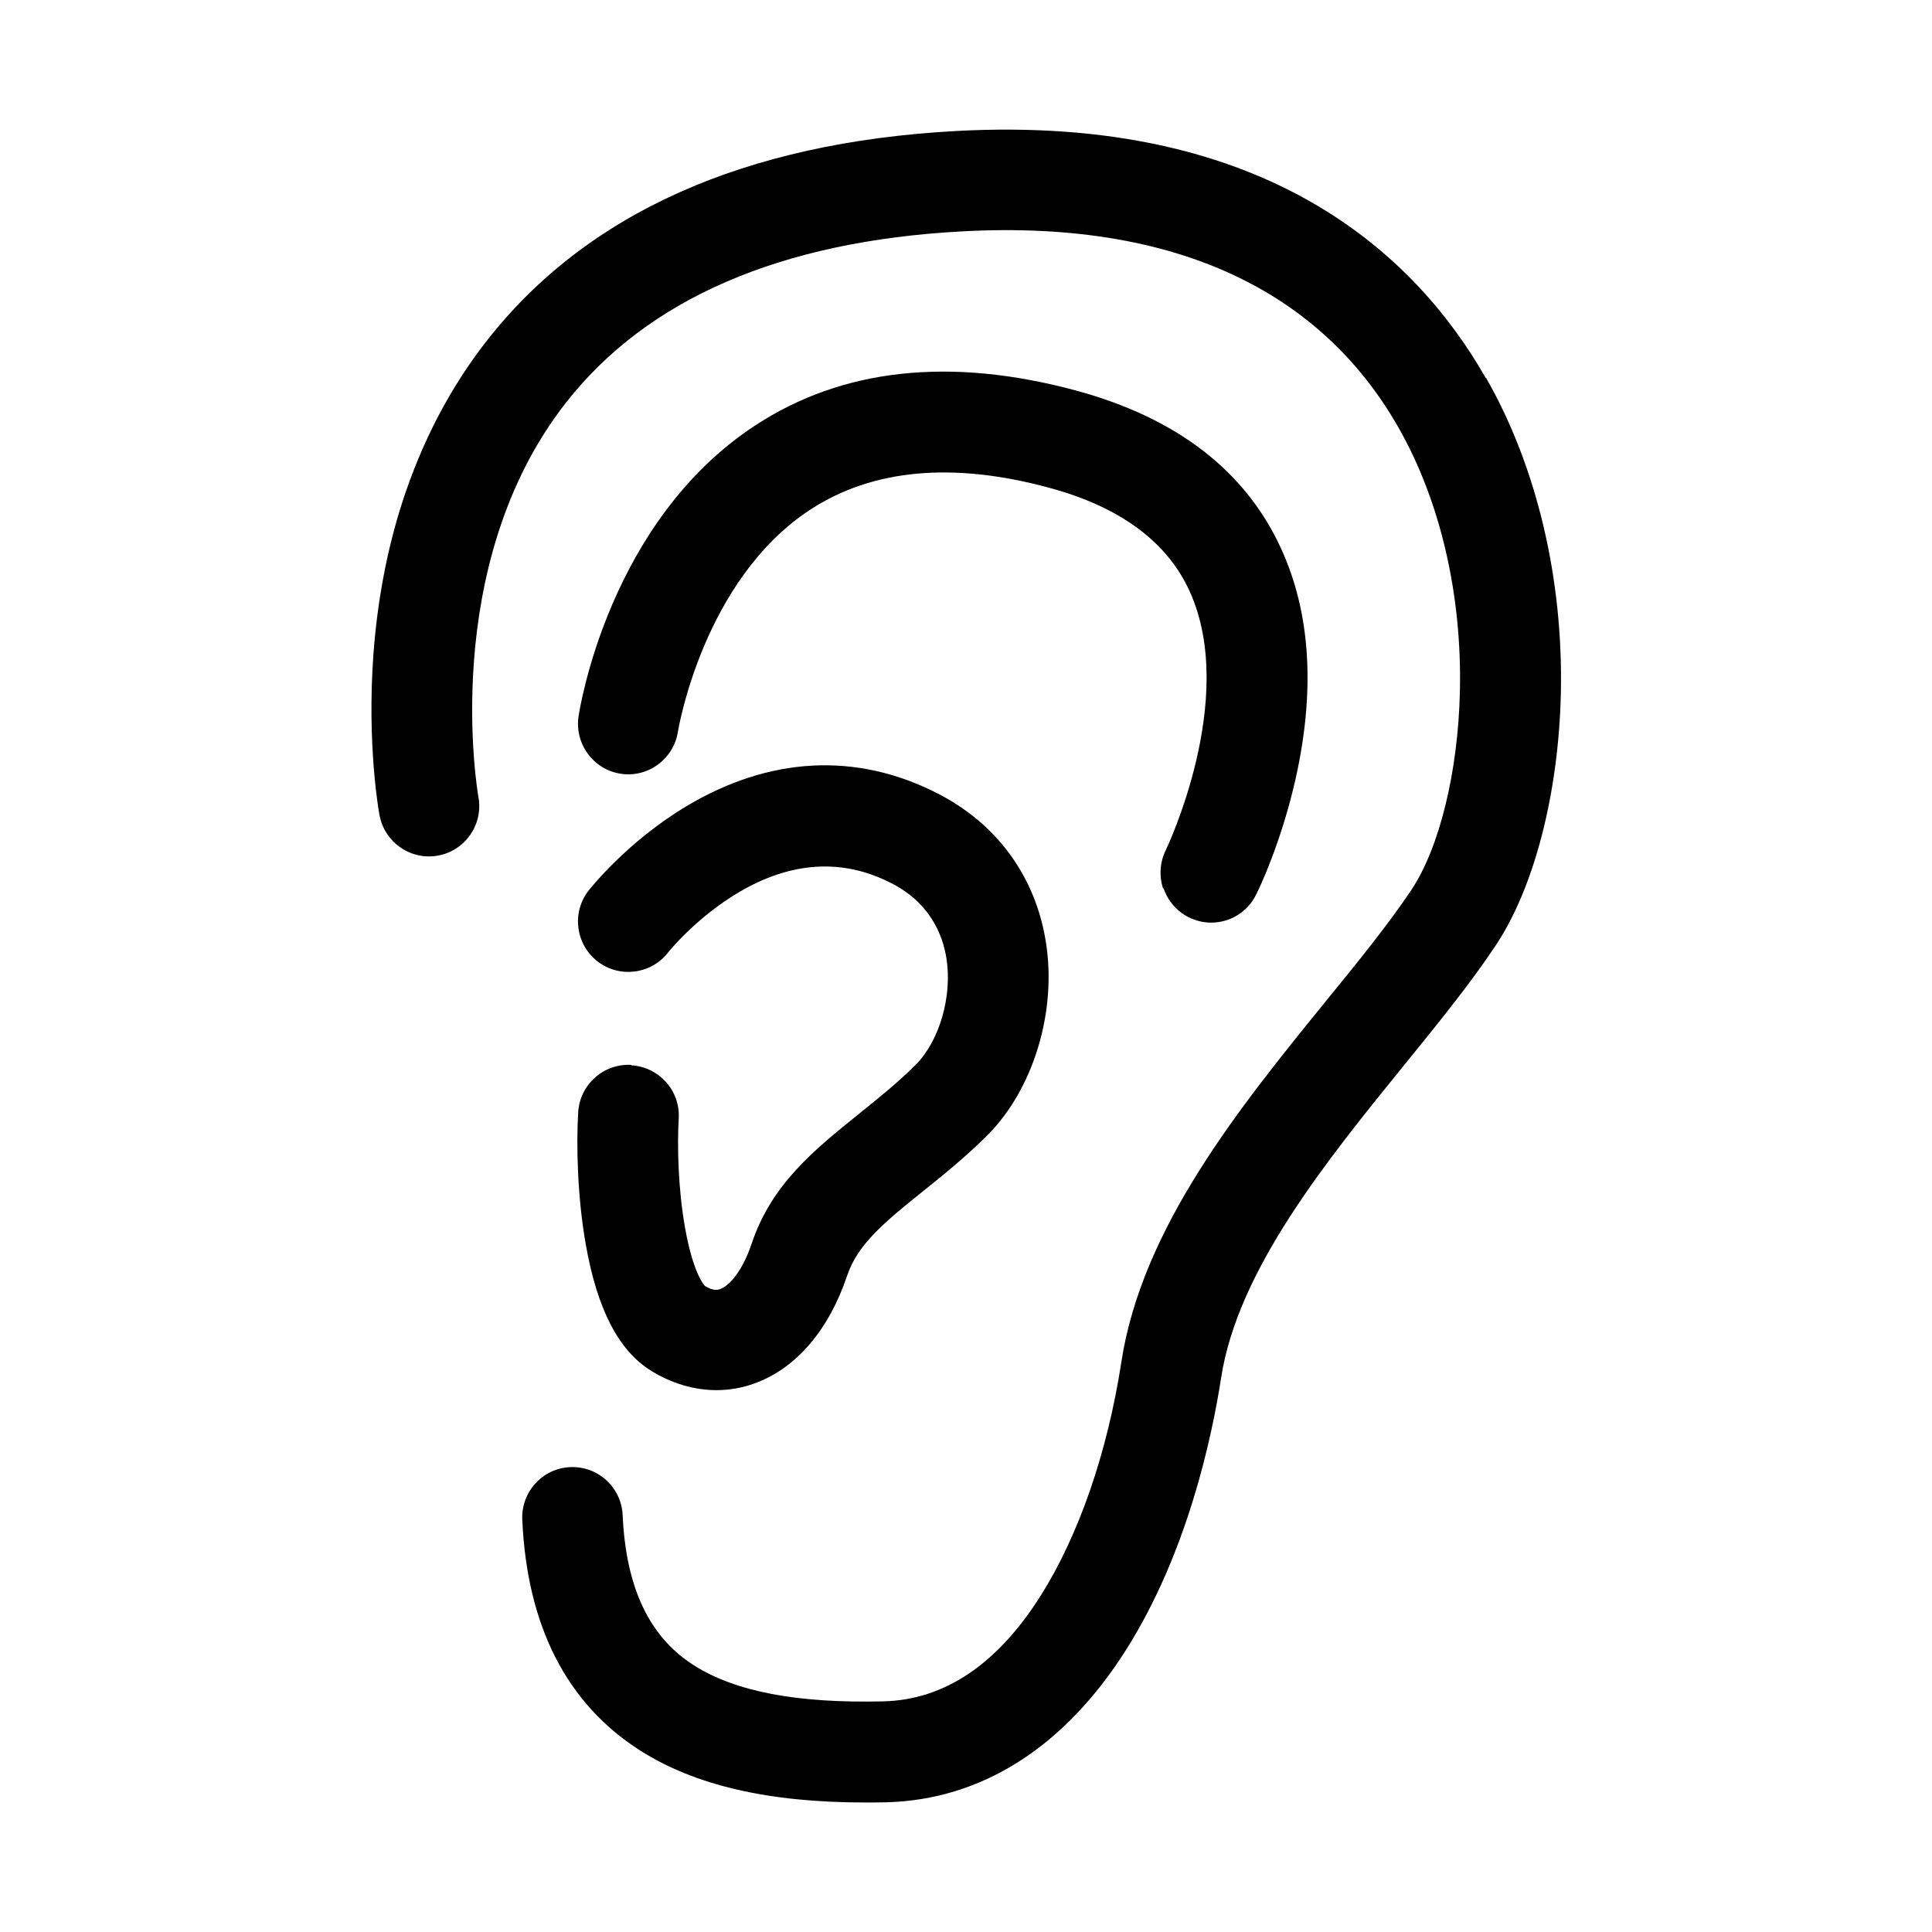
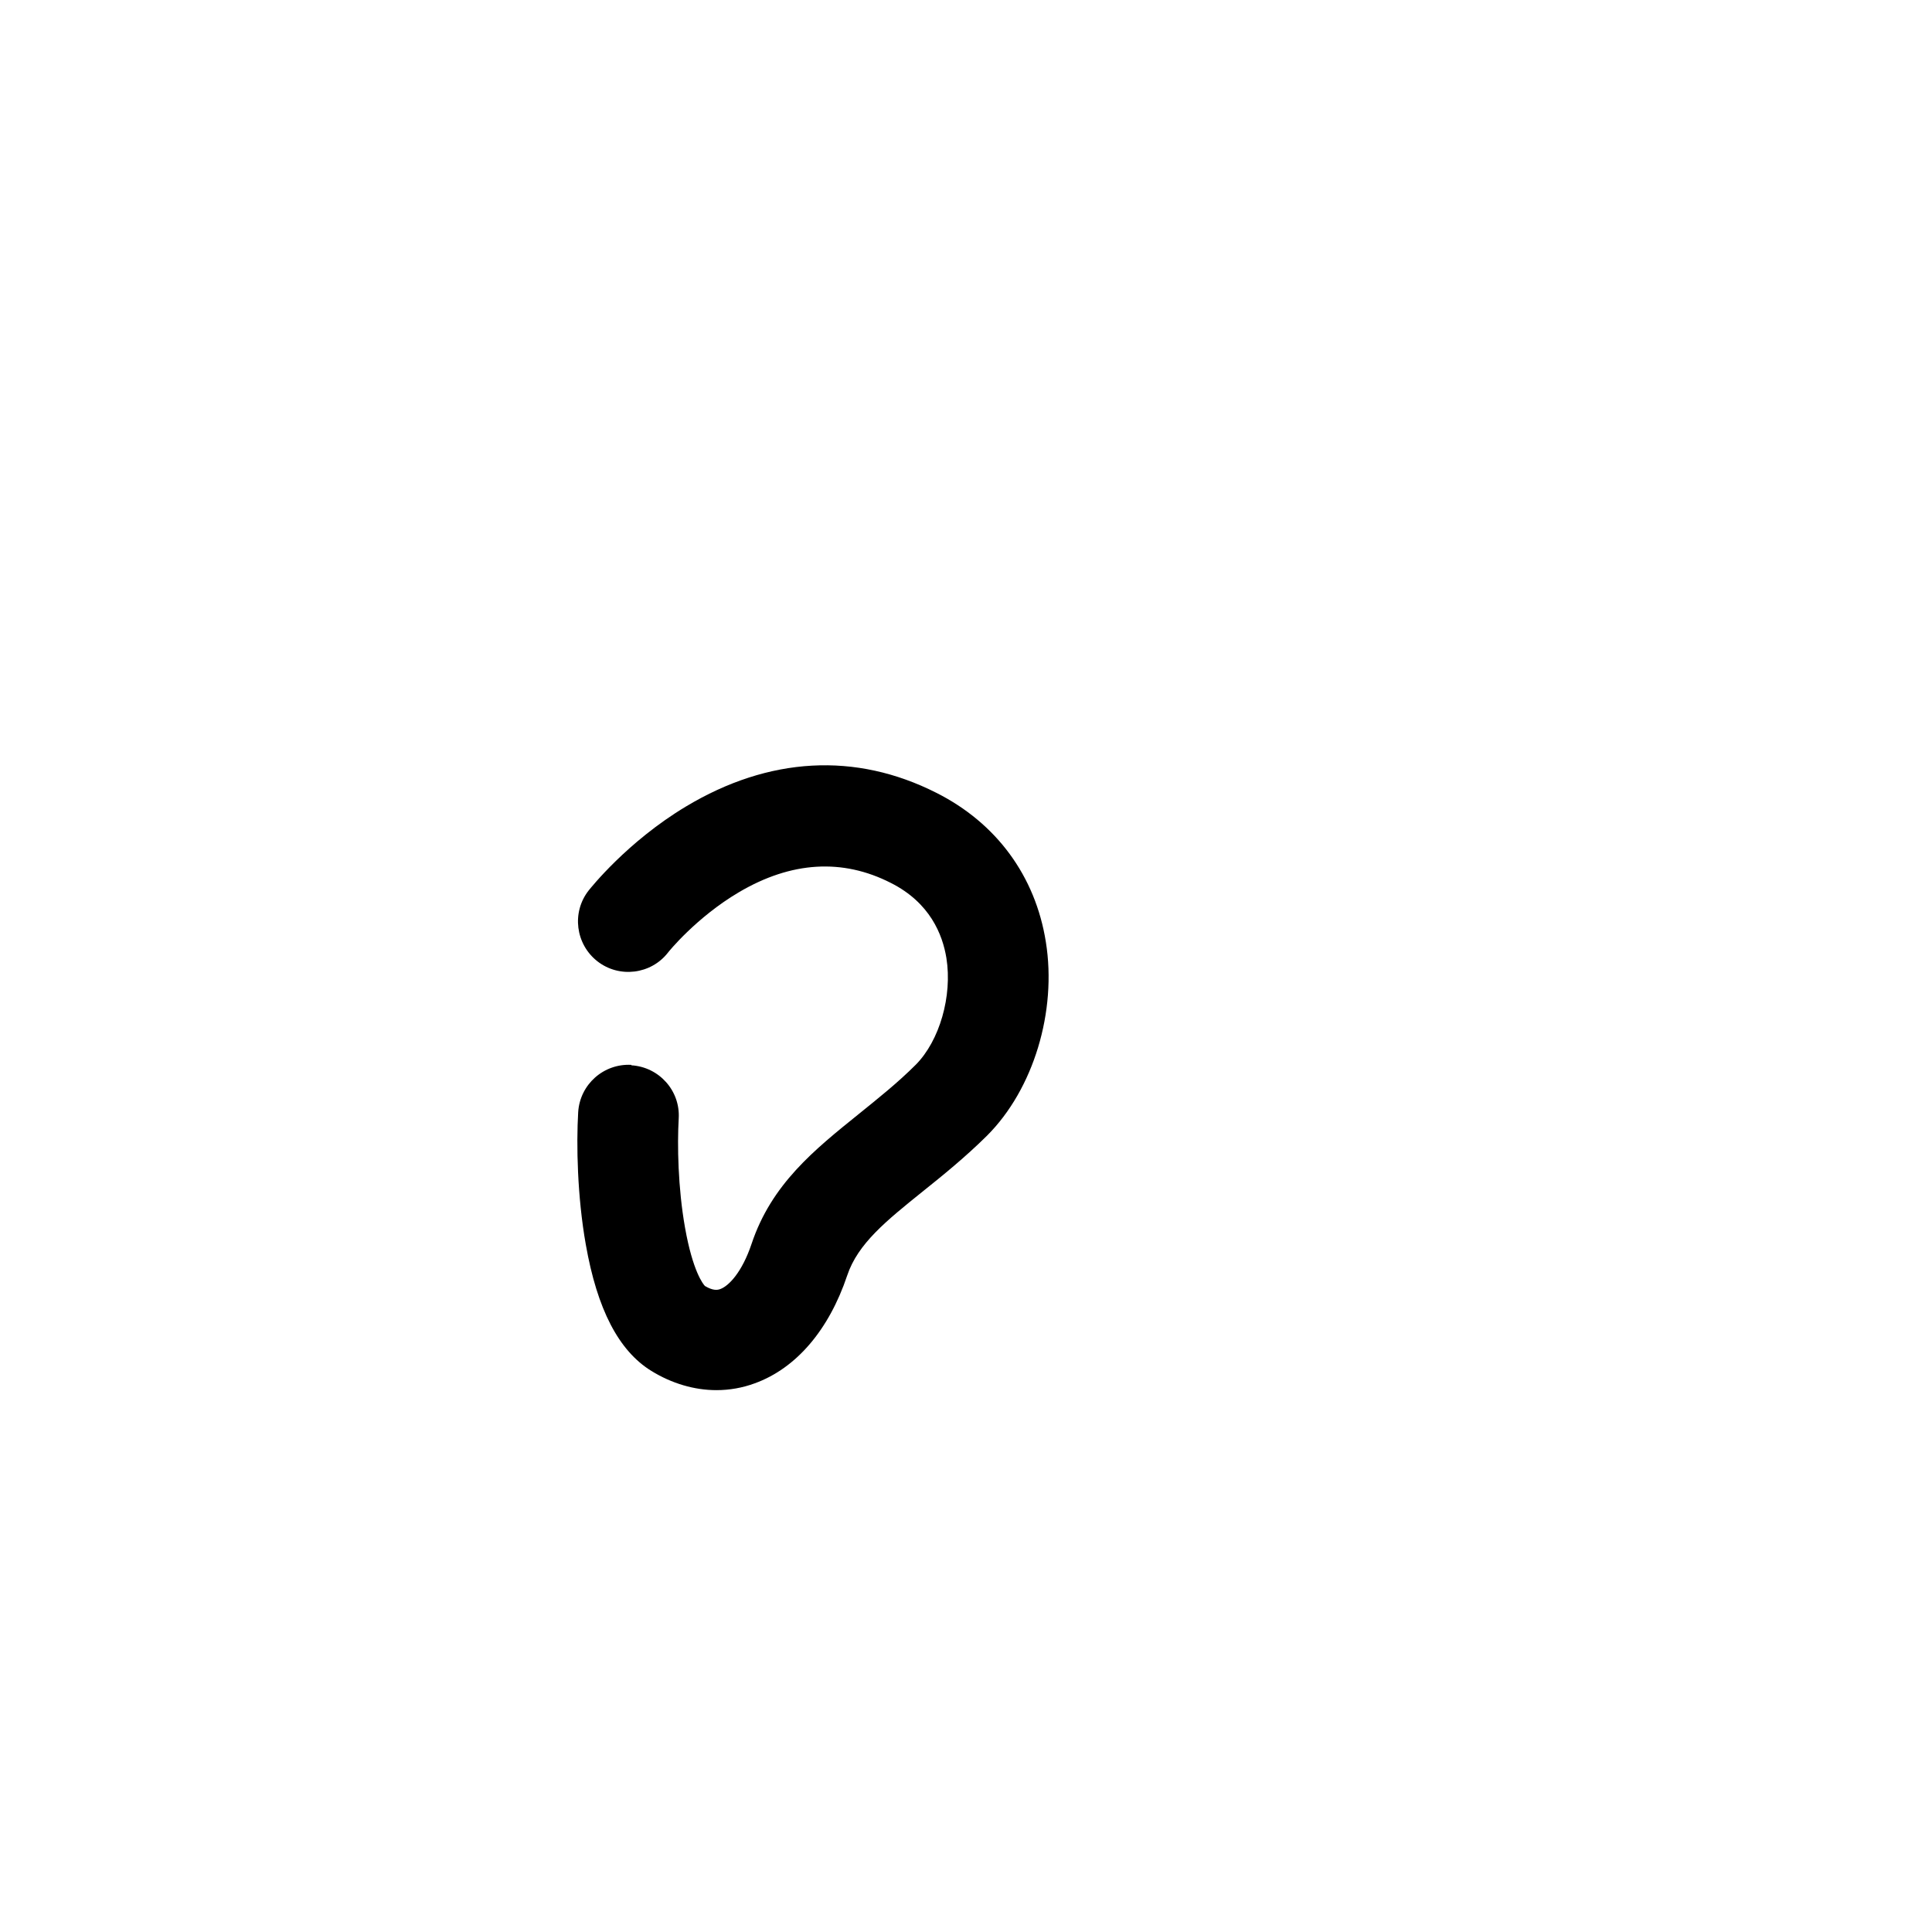
<svg xmlns="http://www.w3.org/2000/svg" fill="#000000" width="800px" height="800px" version="1.1" viewBox="144 144 512 512">
  <g>
-     <path d="m537.74 244.17c-18.438-32.344-57.785-69.98-140.51-65.445-55.922 3.074-97.688 21.715-124.14 55.469-9.723 12.395-17.23 26.754-22.418 42.723-4.082 12.594-6.648 26.199-7.707 40.406-1.762 24.133 1.461 41.969 1.613 42.723 0.656 3.477 2.621 6.551 5.594 8.566 2.922 2.016 6.5 2.769 9.977 2.117 7.203-1.359 11.992-8.312 10.629-15.566-0.102-0.605-10.73-61.211 23.277-104.54 21.512-27.406 56.73-42.672 104.64-45.293 29.773-1.664 55.168 2.769 75.469 13.148 17.18 8.766 30.781 21.816 40.457 38.844 11.082 19.445 16.828 44.234 16.273 69.777-0.453 21.41-5.441 41.613-12.898 52.801-6.047 9.02-14.105 18.992-22.672 29.473-22.824 28.113-48.719 60.004-54.16 95.625-3.68 23.93-11.285 45.898-21.363 61.867-11.488 18.188-25.492 27.609-41.664 28.012-22.871 0.555-39.297-2.57-50.281-9.574-11.789-7.508-17.984-20.555-18.844-39.801-0.352-7.356-6.602-13.047-13.906-12.695-3.578 0.152-6.852 1.715-9.219 4.332-2.418 2.621-3.629 6.047-3.477 9.621 1.258 28.164 11.789 48.719 31.188 61.113 14.559 9.27 34.059 13.805 59.602 13.805 1.863 0 3.777 0 5.691-0.051 25.242-0.656 47.207-14.609 63.531-40.406 16.223-25.645 22.723-56.176 25.191-72.094 4.383-28.465 27.809-57.383 48.516-82.875 8.918-10.984 17.383-21.41 24.082-31.438 10.328-15.367 16.828-40.457 17.434-67.059 0.656-30.328-6.348-60.004-19.801-83.582z" />
-     <path d="m452.34 379.39c1.16 3.375 3.527 6.098 6.699 7.707 1.863 0.906 3.828 1.41 5.894 1.41 5.09 0 9.672-2.82 11.941-7.406 0.707-1.359 6.75-13.906 10.578-31.188 5.09-23.074 3.828-43.328-3.777-60.156-9.371-20.809-27.711-35.016-54.562-42.27-33.25-8.969-61.867-5.894-84.992 9.27-38.691 25.34-46.5 75.016-46.805 77.133-1.059 7.254 3.93 14.055 11.184 15.164s14.055-3.93 15.164-11.184c0.051-0.402 6.648-40.254 35.117-58.844 16.473-10.73 37.785-12.695 63.328-5.742 18.691 5.039 31.234 14.309 37.18 27.457 12.898 28.465-6.195 68.215-6.348 68.57-1.562 3.176-1.812 6.801-0.707 10.176z" />
+     <path d="m537.74 244.17z" />
    <path d="m311.33 426.2c-7.356-0.402-13.652 5.188-14.105 12.543-0.504 8.566-0.25 22.27 2.016 35.066 3.023 17.18 8.715 28.164 17.383 33.504 5.391 3.324 11.387 5.09 17.23 5.09 3.477 0 6.902-0.605 10.176-1.812 10.984-3.981 19.648-14.156 24.484-28.566 2.82-8.465 10.379-14.508 19.949-22.219 5.289-4.231 11.285-9.07 17.129-14.863 12.293-12.293 18.539-32.898 15.566-51.34-2.769-17.434-13.098-31.488-29.02-39.5-21.41-10.832-44.336-9.574-66.352 3.629-15.617 9.371-25.34 21.715-25.797 22.27-4.535 5.793-3.477 14.207 2.316 18.742 5.793 4.535 14.207 3.477 18.691-2.266 0.051-0.102 7.508-9.371 18.895-16.07 13.805-8.113 27.355-8.969 40.203-2.418 10.379 5.238 13.703 13.703 14.711 19.902 1.613 10.078-1.812 21.914-8.113 28.266-4.785 4.785-9.977 8.918-14.965 12.949-11.941 9.621-23.277 18.691-28.566 34.562-2.519 7.508-6.047 11.133-8.262 11.941-0.805 0.301-1.965 0.453-4.082-0.805-0.453-0.453-3.223-3.828-5.289-15.516-1.863-10.531-2.066-21.816-1.664-28.867 0.453-7.356-5.188-13.652-12.543-14.105z" />
  </g>
</svg>